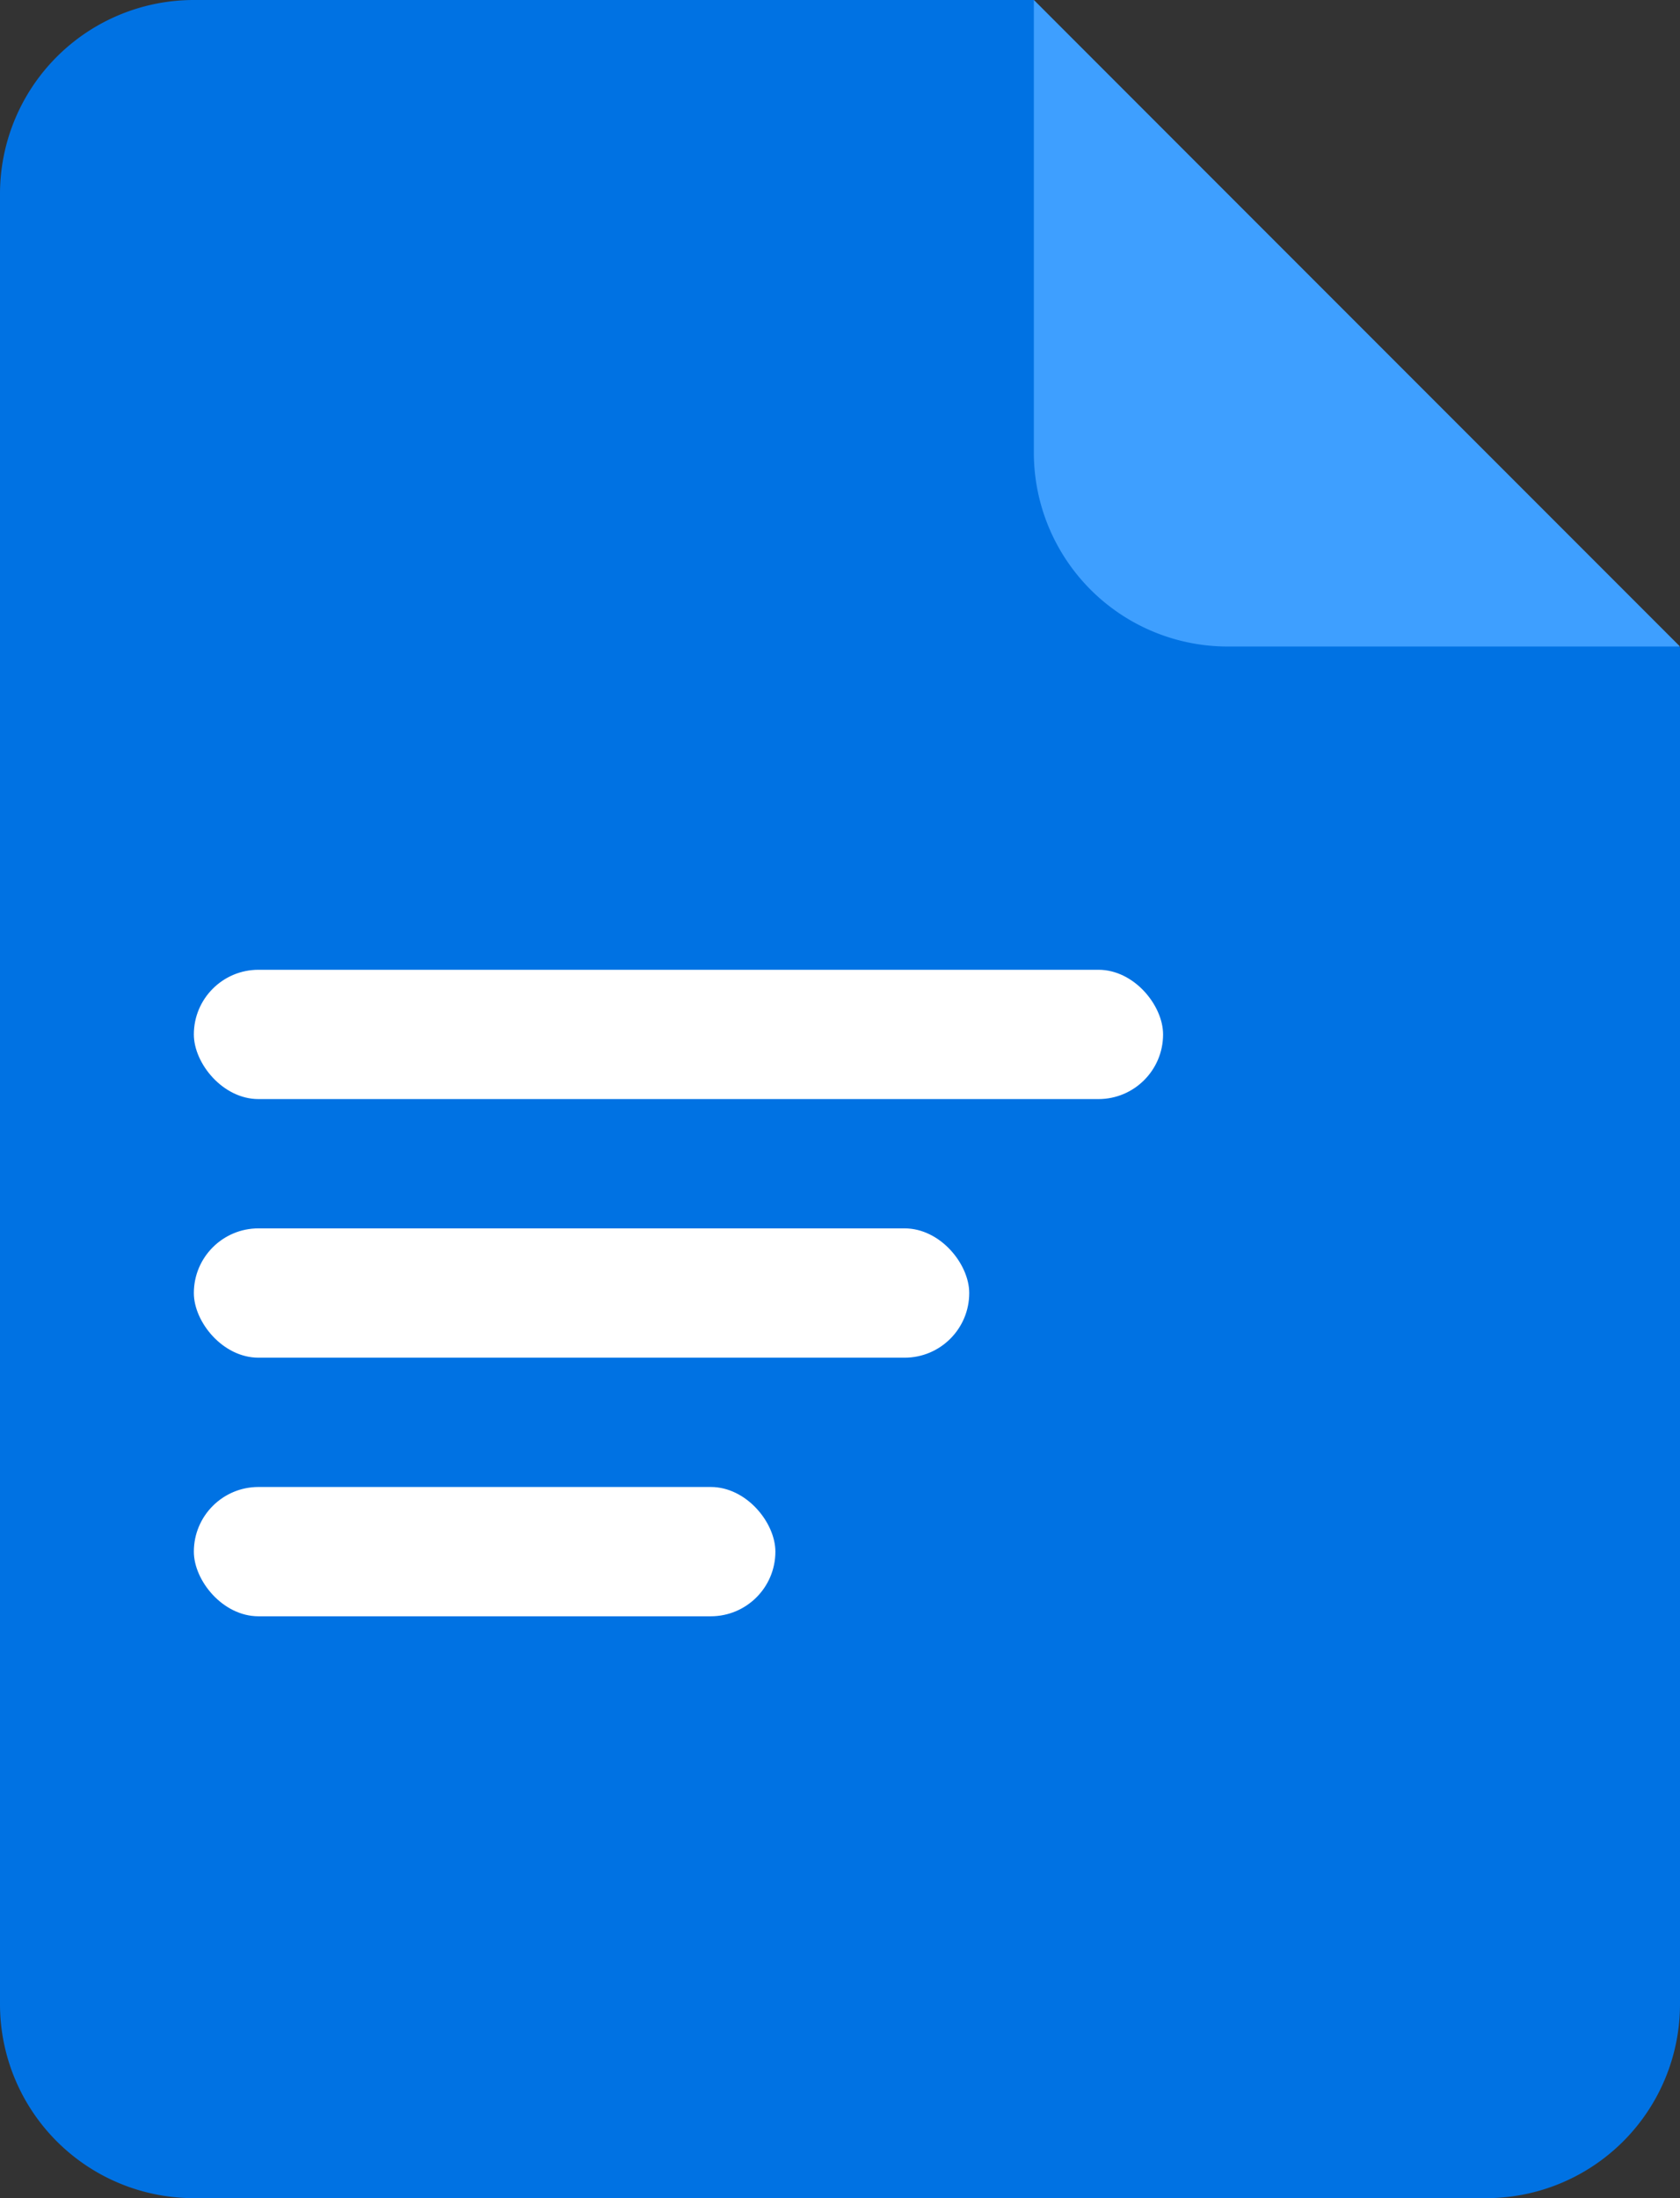
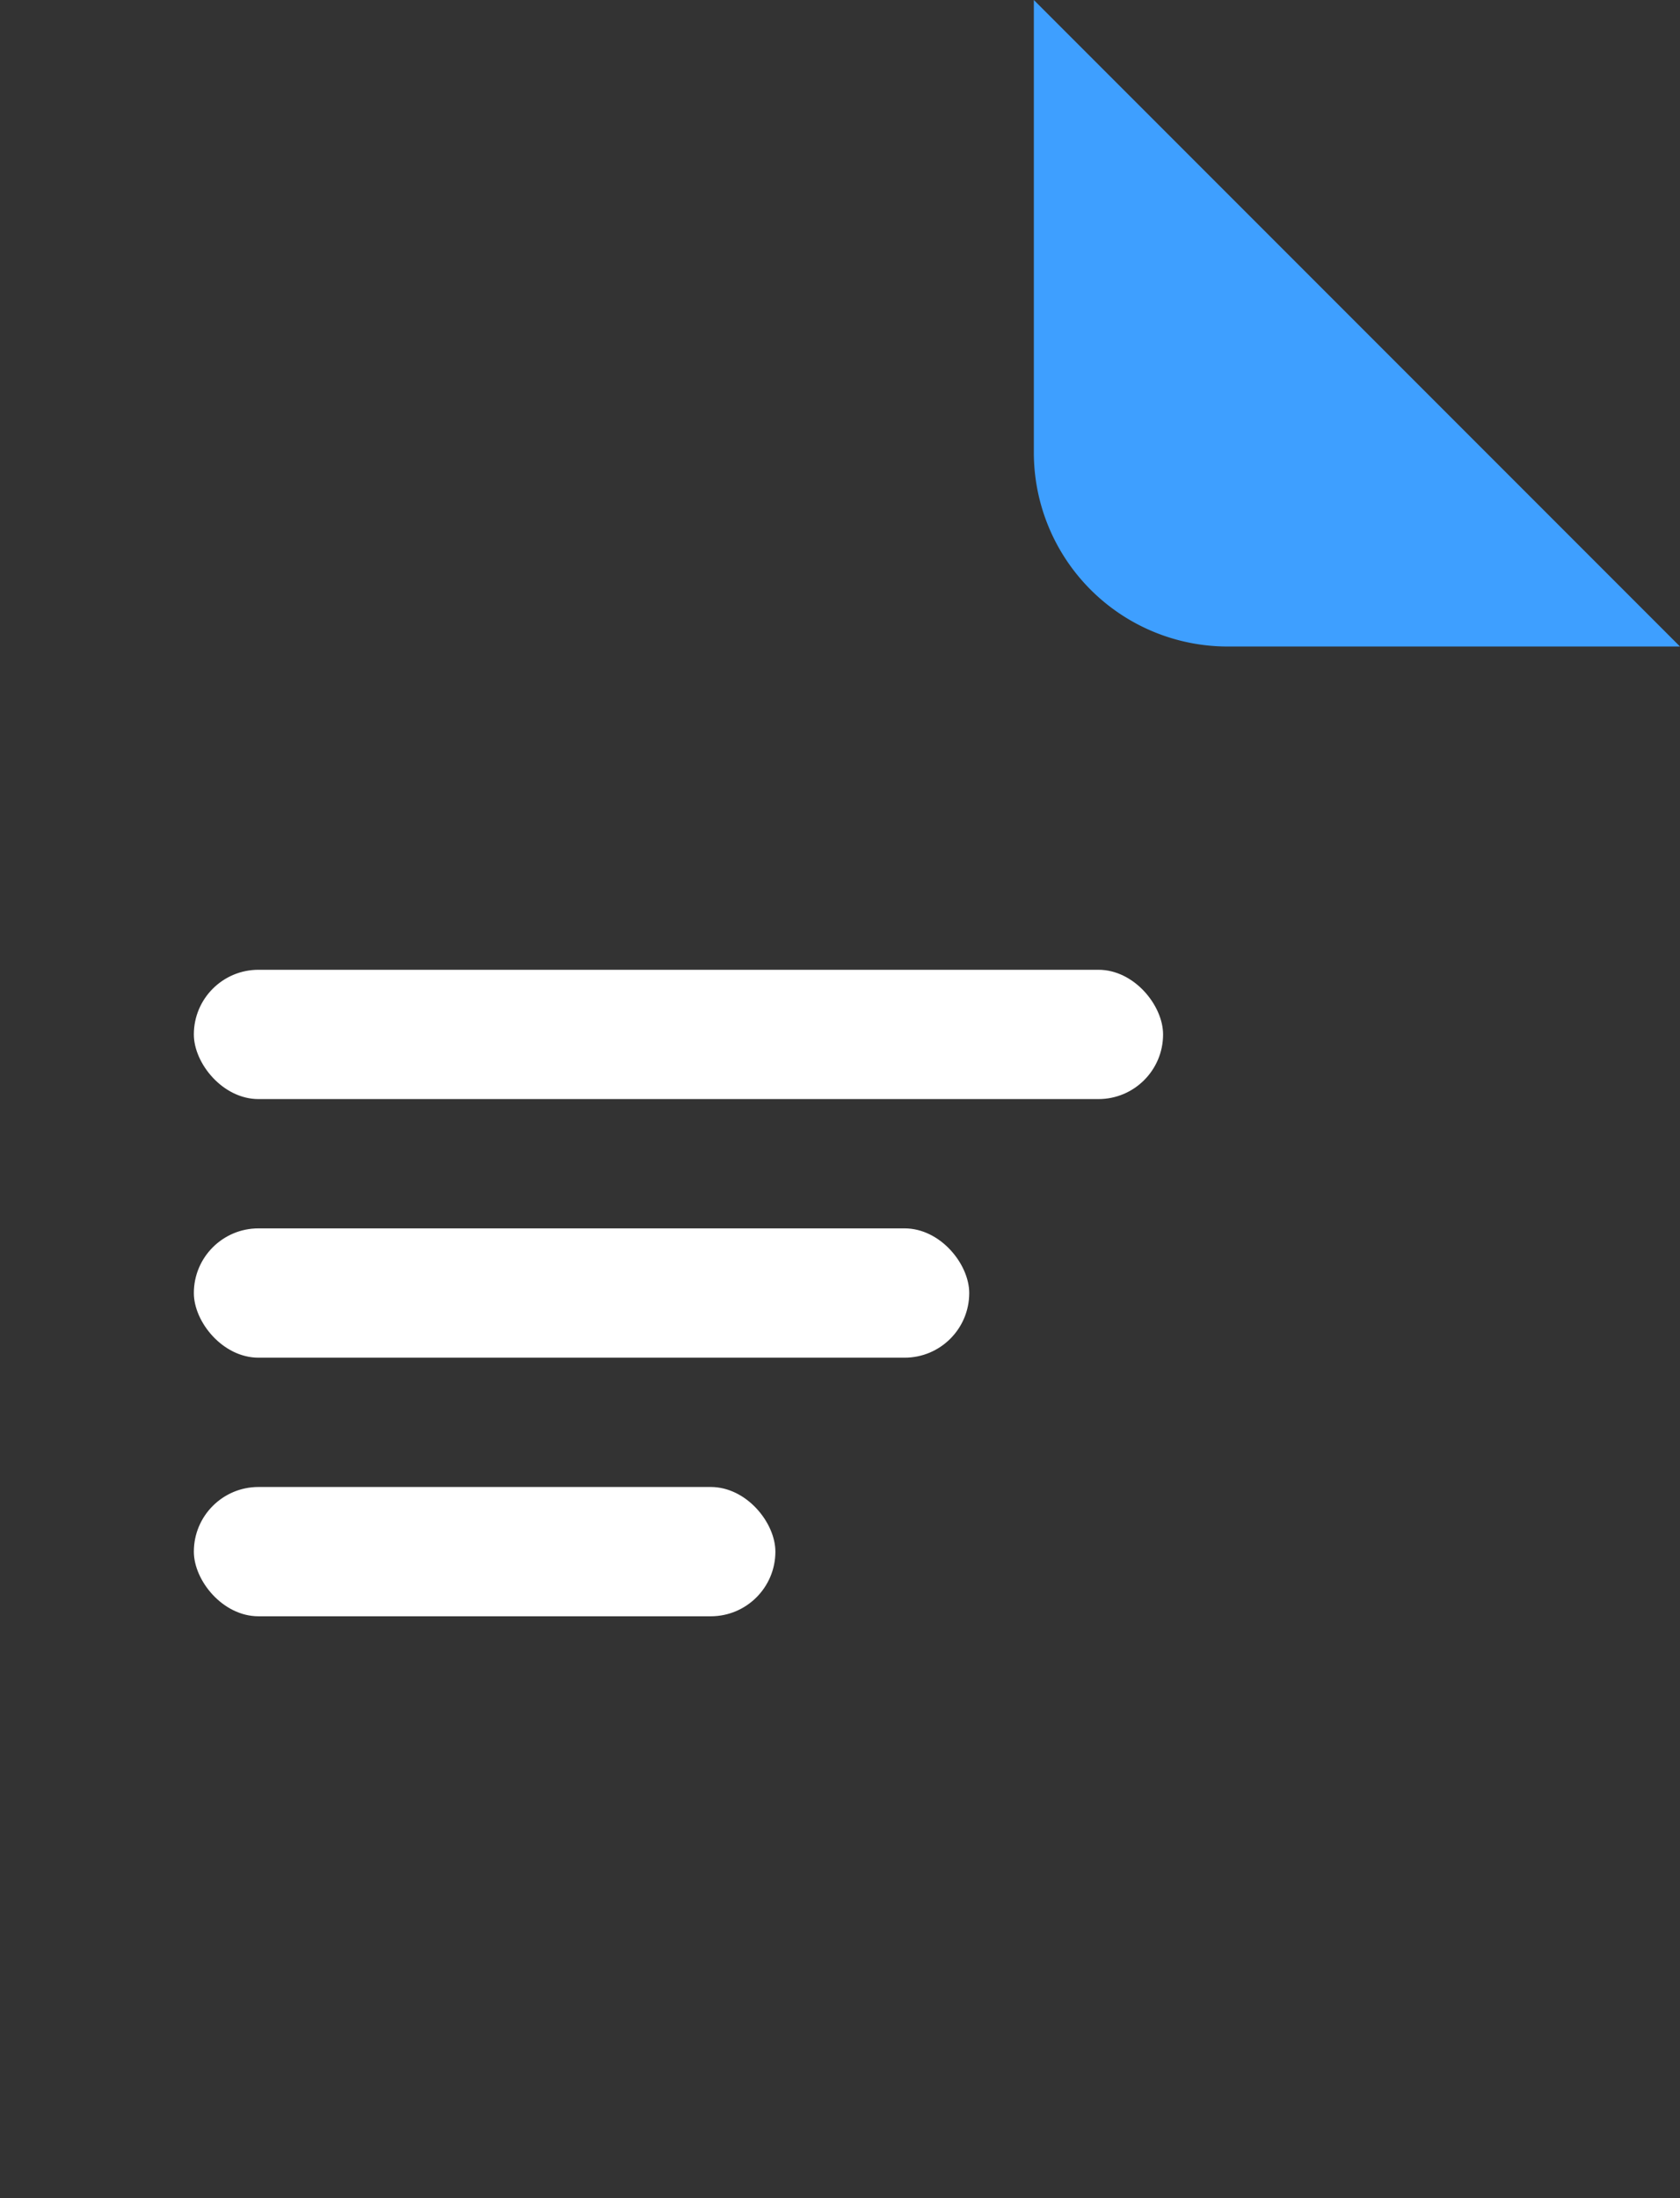
<svg xmlns="http://www.w3.org/2000/svg" width="26" height="34" viewBox="0 0 26 34">
  <rect x="0" y="0" width="26" height="34" fill="#333333" stroke="none" />
  <g fill="none" fill-rule="evenodd">
-     <path d="M3 0h13l10 10.013V31a3 3 0 0 1-3 3H3a3 3 0 0 1-3-3V3a3 3 0 0 1 3-3z" fill="#0072E3" />
    <rect fill="#FFF" x="3" y="15" width="15" height="2" rx="1" />
    <rect fill="#FFF" x="3" y="19" width="12" height="2" rx="1" />
    <rect fill="#FFF" x="3" y="23" width="9" height="2" rx="1" />
-     <path d="m16 0 10 10h-7a3 3 0 0 1-3-3V0z" fill="#3E9FFF" />
+     <path d="m16 0 10 10h-7a3 3 0 0 1-3-3V0" fill="#3E9FFF" />
  </g>
</svg>